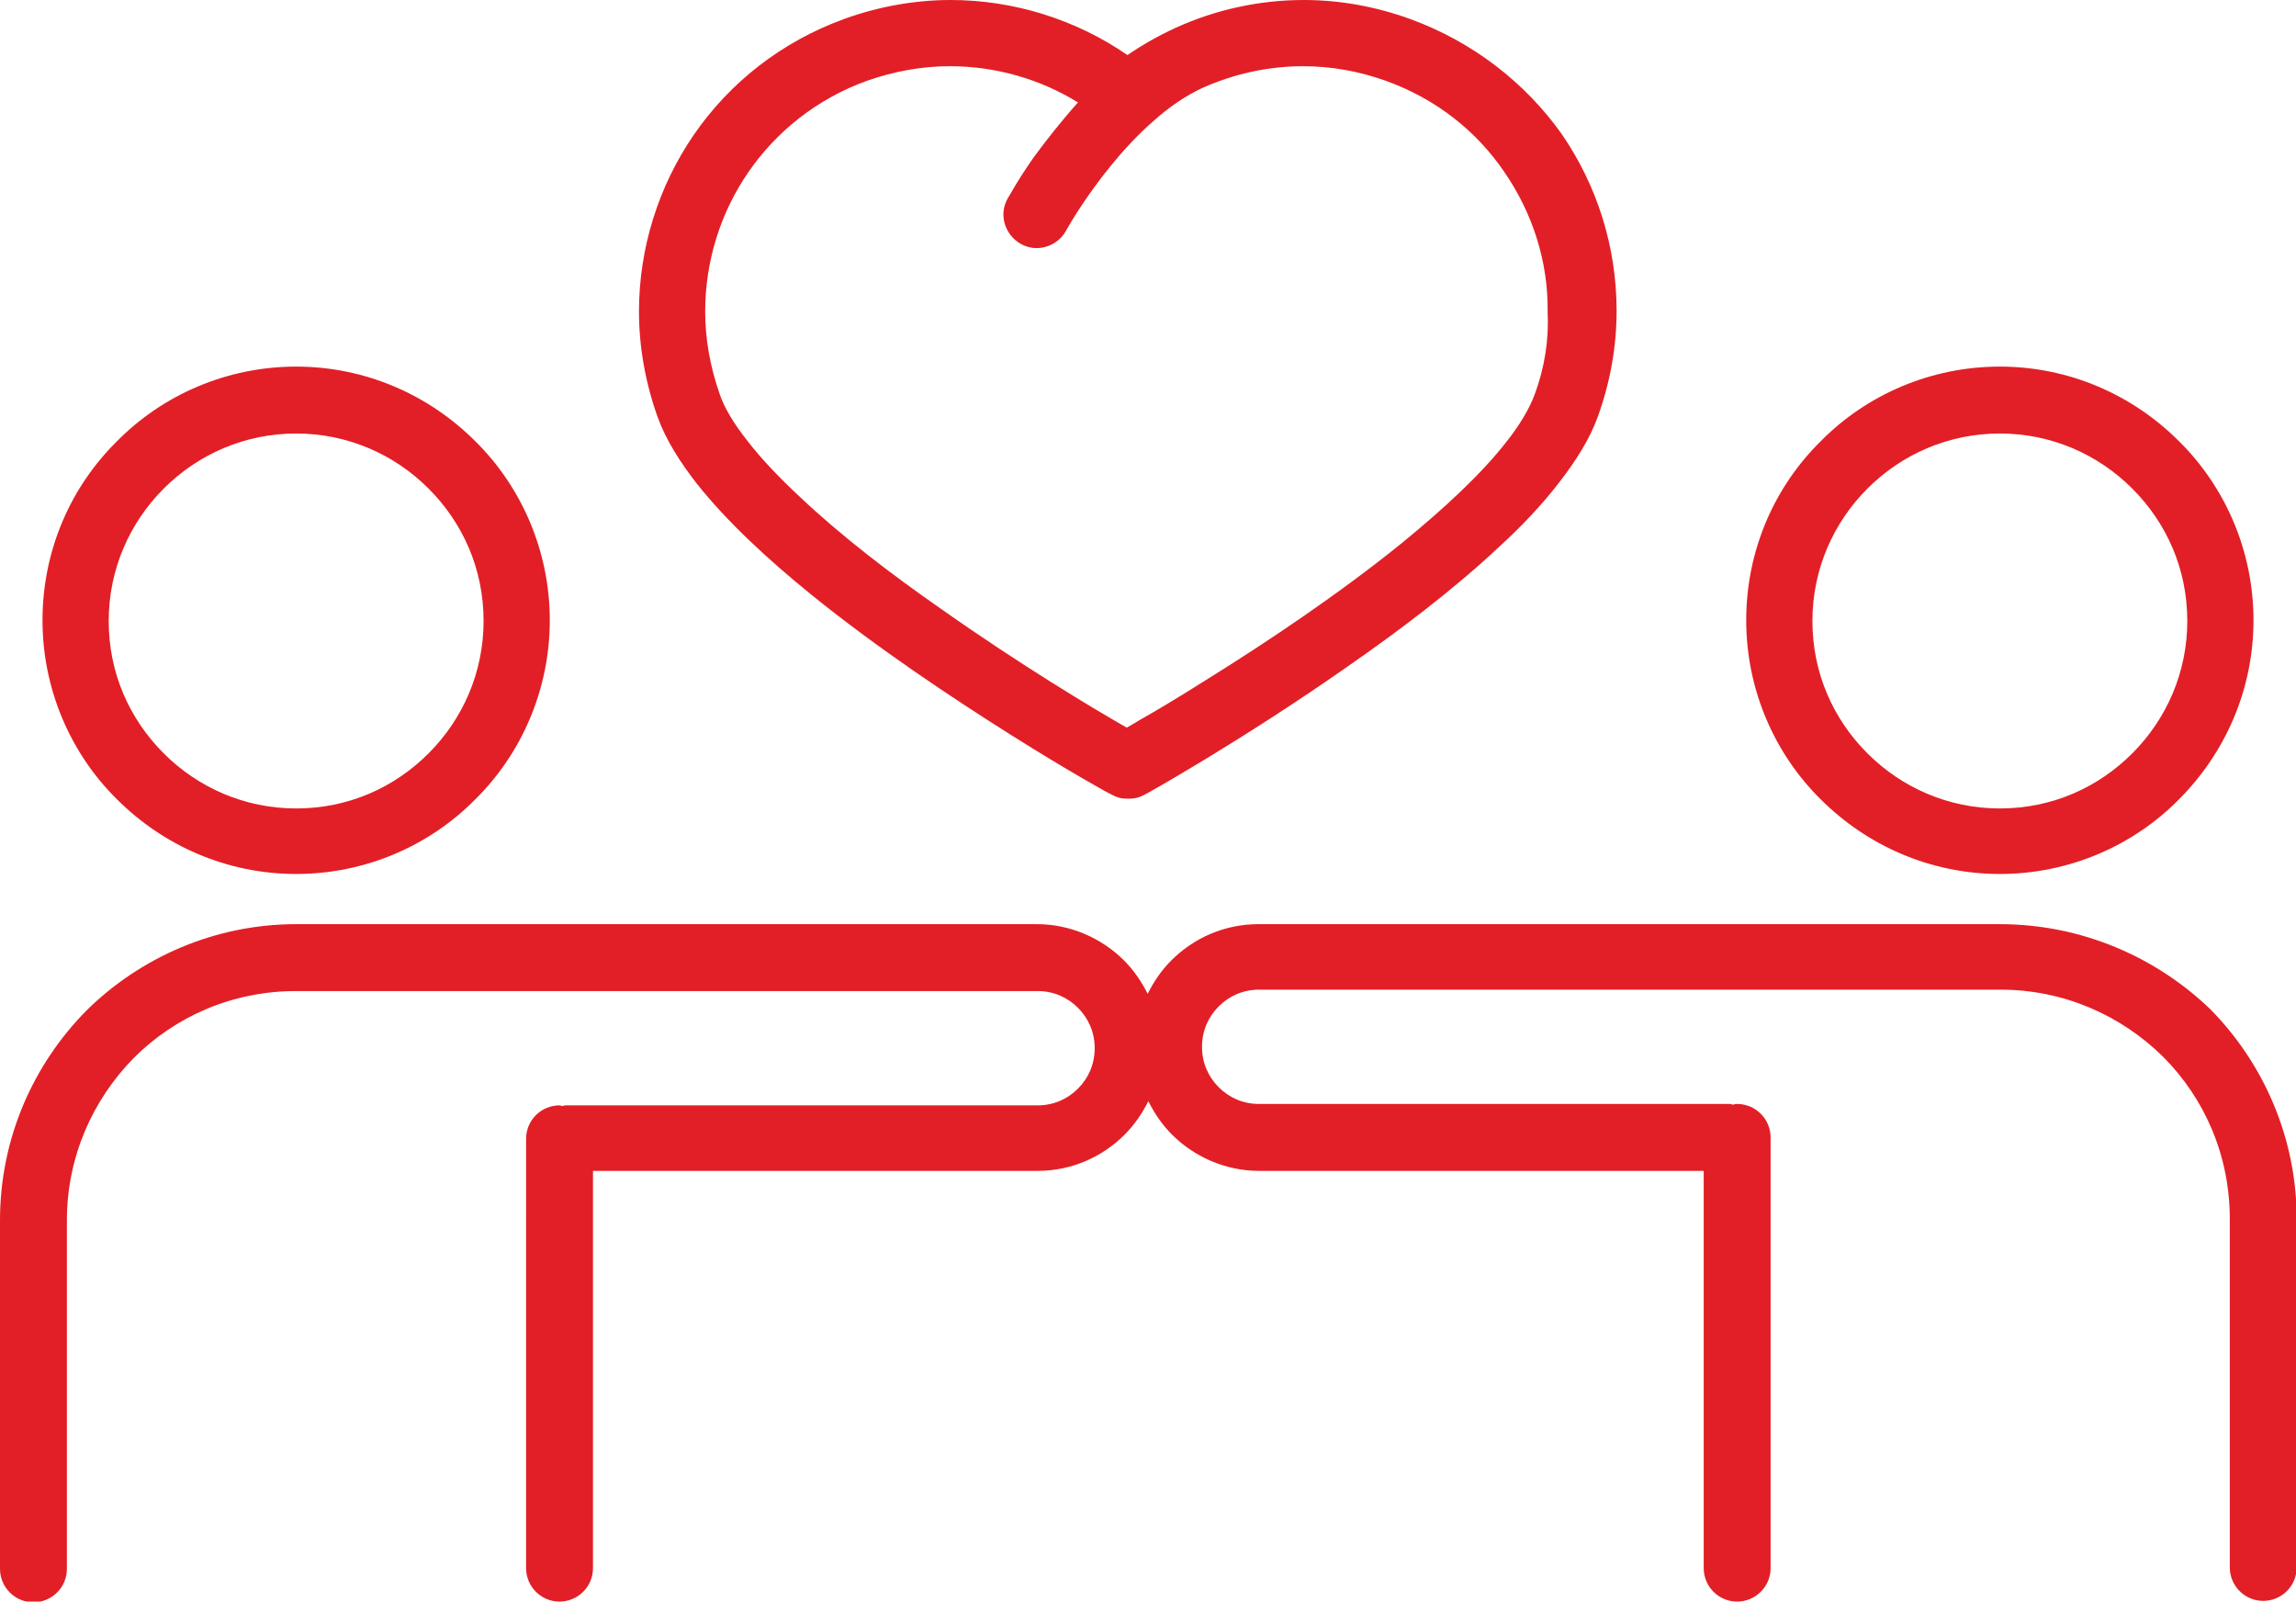
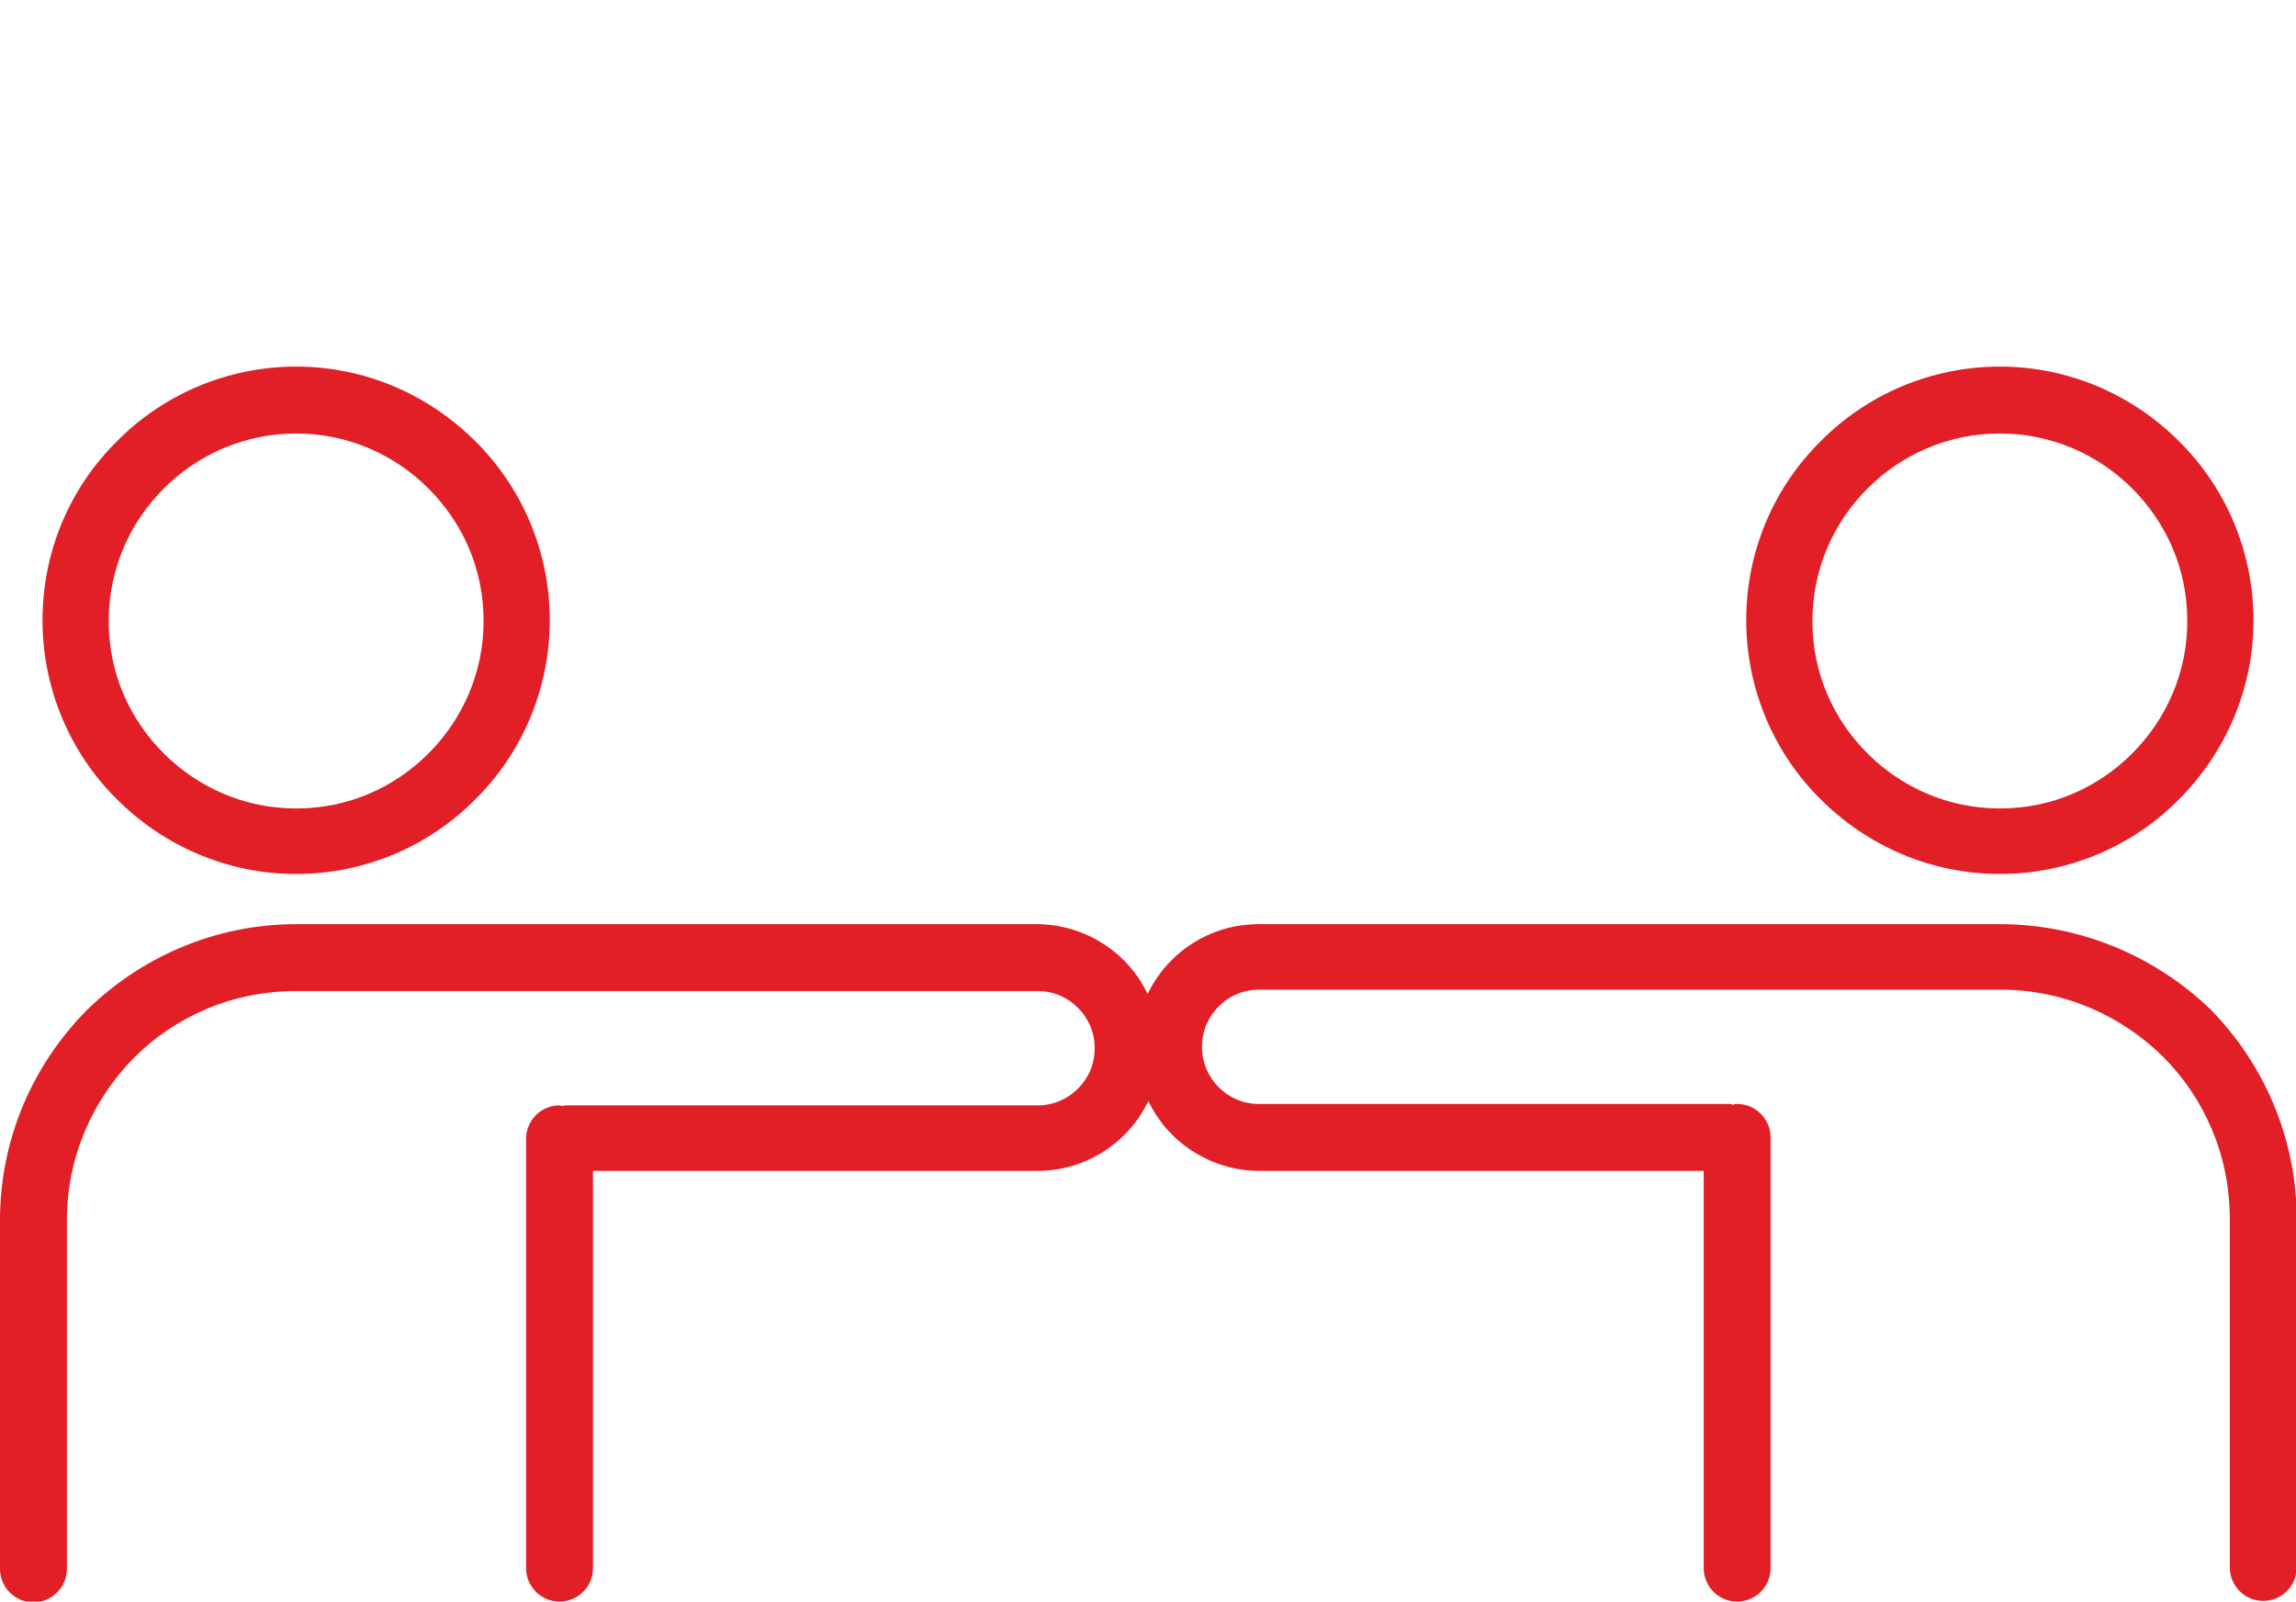
<svg xmlns="http://www.w3.org/2000/svg" version="1.1" id="Layer_1" x="0px" y="0px" viewBox="0 0 329.5 229.8" style="enable-background:new 0 0 329.5 229.8;" xml:space="preserve">
  <style type="text/css">
	.st0{fill:#E21F26;}
</style>
  <g>
    <path class="st0" d="M6.1,89c0,10,4.1,19.2,10.7,25.7c6.6,6.6,15.7,10.7,25.7,10.7c10,0,19.2-4.1,25.7-10.7   C74.8,108.2,78.9,99,78.9,89c0-10-4.1-19.2-10.7-25.7c-6.6-6.6-15.7-10.7-25.7-10.7c-10,0-19.2,4.1-25.7,10.7   C10.2,69.8,6.1,78.9,6.1,89z M42.5,62.2c7.4,0,14.1,3,19,7.9c4.9,4.9,7.9,11.5,7.9,19c0,7.4-3,14.1-7.9,19   c-4.9,4.9-11.5,7.9-19,7.9c-7.4,0-14.1-3-19-7.9c-4.9-4.9-7.9-11.5-7.9-19c0-7.4,3-14.1,7.9-19C28.4,65.2,35.1,62.2,42.5,62.2z" />
    <path class="st0" d="M250.6,89c0,10,4.1,19.2,10.7,25.7c6.6,6.6,15.7,10.7,25.7,10.7c10,0,19.2-4.1,25.7-10.7   c6.6-6.6,10.7-15.7,10.7-25.7c0-10-4.1-19.2-10.7-25.7c-6.6-6.6-15.7-10.7-25.7-10.7c-10,0-19.2,4.1-25.7,10.7   C254.7,69.8,250.6,78.9,250.6,89z M287,62.2c7.4,0,14.1,3,19,7.9c4.9,4.9,7.9,11.5,7.9,19c0,7.4-3,14.1-7.9,19   c-4.9,4.9-11.5,7.9-19,7.9c-7.4,0-14.1-3-19-7.9c-4.9-4.9-7.9-11.5-7.9-19c0-7.4,3-14.1,7.9-19C272.9,65.2,279.6,62.2,287,62.2z" />
    <path class="st0" d="M287,132.6h-9.6h-96.8c-4.9,0-9.3,2-12.5,5.2c-1.4,1.4-2.5,3-3.4,4.8c-0.9-1.8-2-3.4-3.4-4.8   c-3.2-3.2-7.7-5.2-12.5-5.2H52.1h-9.6c-11.7,0-22.4,4.8-30.1,12.4C4.8,152.7,0,163.3,0,175.1v50c0,2.6,2.1,4.8,4.8,4.8   c2.6,0,4.8-2.1,4.8-4.8v-50c0-9.1,3.7-17.3,9.6-23.3c6-6,14.2-9.6,23.3-9.6h9.6h96.8c2.3,0,4.3,0.9,5.8,2.4   c1.5,1.5,2.4,3.5,2.4,5.8c0,2.3-0.9,4.3-2.4,5.8c-1.5,1.5-3.5,2.4-5.8,2.4H81.3c-0.2,0-0.4,0-0.5,0.1c-0.2,0-0.4-0.1-0.5-0.1   c-2.6,0-4.8,2.1-4.8,4.8V225c0,2.6,2.1,4.8,4.8,4.8c2.6,0,4.8-2.1,4.8-4.8v-57h63.8c4.9,0,9.3-2,12.5-5.2c1.4-1.4,2.5-3,3.4-4.8   c0.9,1.8,2,3.4,3.4,4.8c3.2,3.2,7.7,5.2,12.5,5.2h63.8v57c0,2.6,2.1,4.8,4.8,4.8c2.6,0,4.8-2.1,4.8-4.8v-61.8   c0-2.6-2.1-4.8-4.8-4.8c-0.2,0-0.4,0-0.5,0.1c-0.2,0-0.4-0.1-0.5-0.1h-67.6c-2.3,0-4.3-0.9-5.8-2.4c-1.5-1.5-2.4-3.5-2.4-5.8   c0-2.3,0.9-4.3,2.4-5.8c1.5-1.5,3.5-2.4,5.8-2.4h96.8h9.6c9.1,0,17.3,3.7,23.3,9.6c6,6,9.6,14.2,9.6,23.3v50c0,2.6,2.1,4.8,4.8,4.8   c2.6,0,4.8-2.1,4.8-4.8v-50c0-11.7-4.8-22.4-12.4-30.1C309.4,137.3,298.7,132.6,287,132.6z" />
-     <path class="st0" d="M202.3,2.7c-5-1.8-10.1-2.7-15.2-2.7c-6.4,0-12.7,1.4-18.4,4c0,0,0,0,0,0c0,0,0,0,0,0   c-2.4,1.1-4.7,2.4-6.9,3.9C154.4,2.8,145.5,0,136.4,0c-5,0-10.2,0.9-15.2,2.7c-9.1,3.3-16.5,9.2-21.6,16.6   c-5.1,7.4-7.9,16.3-7.9,25.4c0,5,0.9,10.2,2.7,15.2c1.2,3.3,3.2,6.4,5.6,9.5c4.3,5.4,10.1,10.8,16.4,15.9   c9.5,7.7,20.2,14.8,28.6,20.1c8.4,5.3,14.4,8.6,14.5,8.6c0.7,0.4,1.4,0.6,2.2,0.6c0.1,0,0.1,0,0.2,0c0.1,0,0.1,0,0.2,0   c0.8,0,1.5-0.2,2.2-0.6c0.1,0,14-7.8,29-18.3c7.5-5.2,15.3-11.1,21.8-17.2c3.3-3,6.2-6.1,8.6-9.2c2.4-3.1,4.4-6.2,5.6-9.5   c1.8-5,2.7-10.1,2.7-15.2c0-9.2-2.8-18-7.9-25.4C218.9,11.9,211.4,6,202.3,2.7z M220.2,56.7c-0.7,1.9-2.1,4.3-4.1,6.8   c-3.5,4.5-8.9,9.5-14.9,14.4c-9,7.3-19.5,14.3-27.7,19.4c-4.1,2.6-7.6,4.7-10.1,6.1c-0.6,0.4-1.2,0.7-1.7,1   c-4.6-2.6-15.4-9.1-26.6-17c-7.2-5-14.5-10.6-20.3-16.1c-2.9-2.7-5.5-5.4-7.5-8c-2-2.5-3.4-4.9-4-6.7c-1.4-4-2.1-8-2.1-11.9   c0-7.2,2.2-14.2,6.2-20c4-5.8,9.8-10.5,17-13.1c4-1.4,8-2.1,11.9-2.1c6.5,0,12.9,1.8,18.4,5.2c-2.5,2.8-4.6,5.5-6.3,7.8   c-2.4,3.4-3.7,5.9-3.8,6c-1.3,2.3-0.4,5.2,1.9,6.5c2.3,1.3,5.2,0.4,6.5-1.9h0l0,0c0,0,0-0.1,0.1-0.2c0.5-0.9,2.8-4.8,6.3-9.1   c1.8-2.2,3.8-4.4,6.1-6.4c2.2-2,4.7-3.7,7.1-4.8c4.5-2,9.4-3.1,14.4-3.1c4,0,8,0.7,11.9,2.1c7.2,2.6,13,7.2,17,13.1   c4,5.8,6.3,12.8,6.2,20C222.3,48.7,221.7,52.7,220.2,56.7z" />
  </g>
</svg>